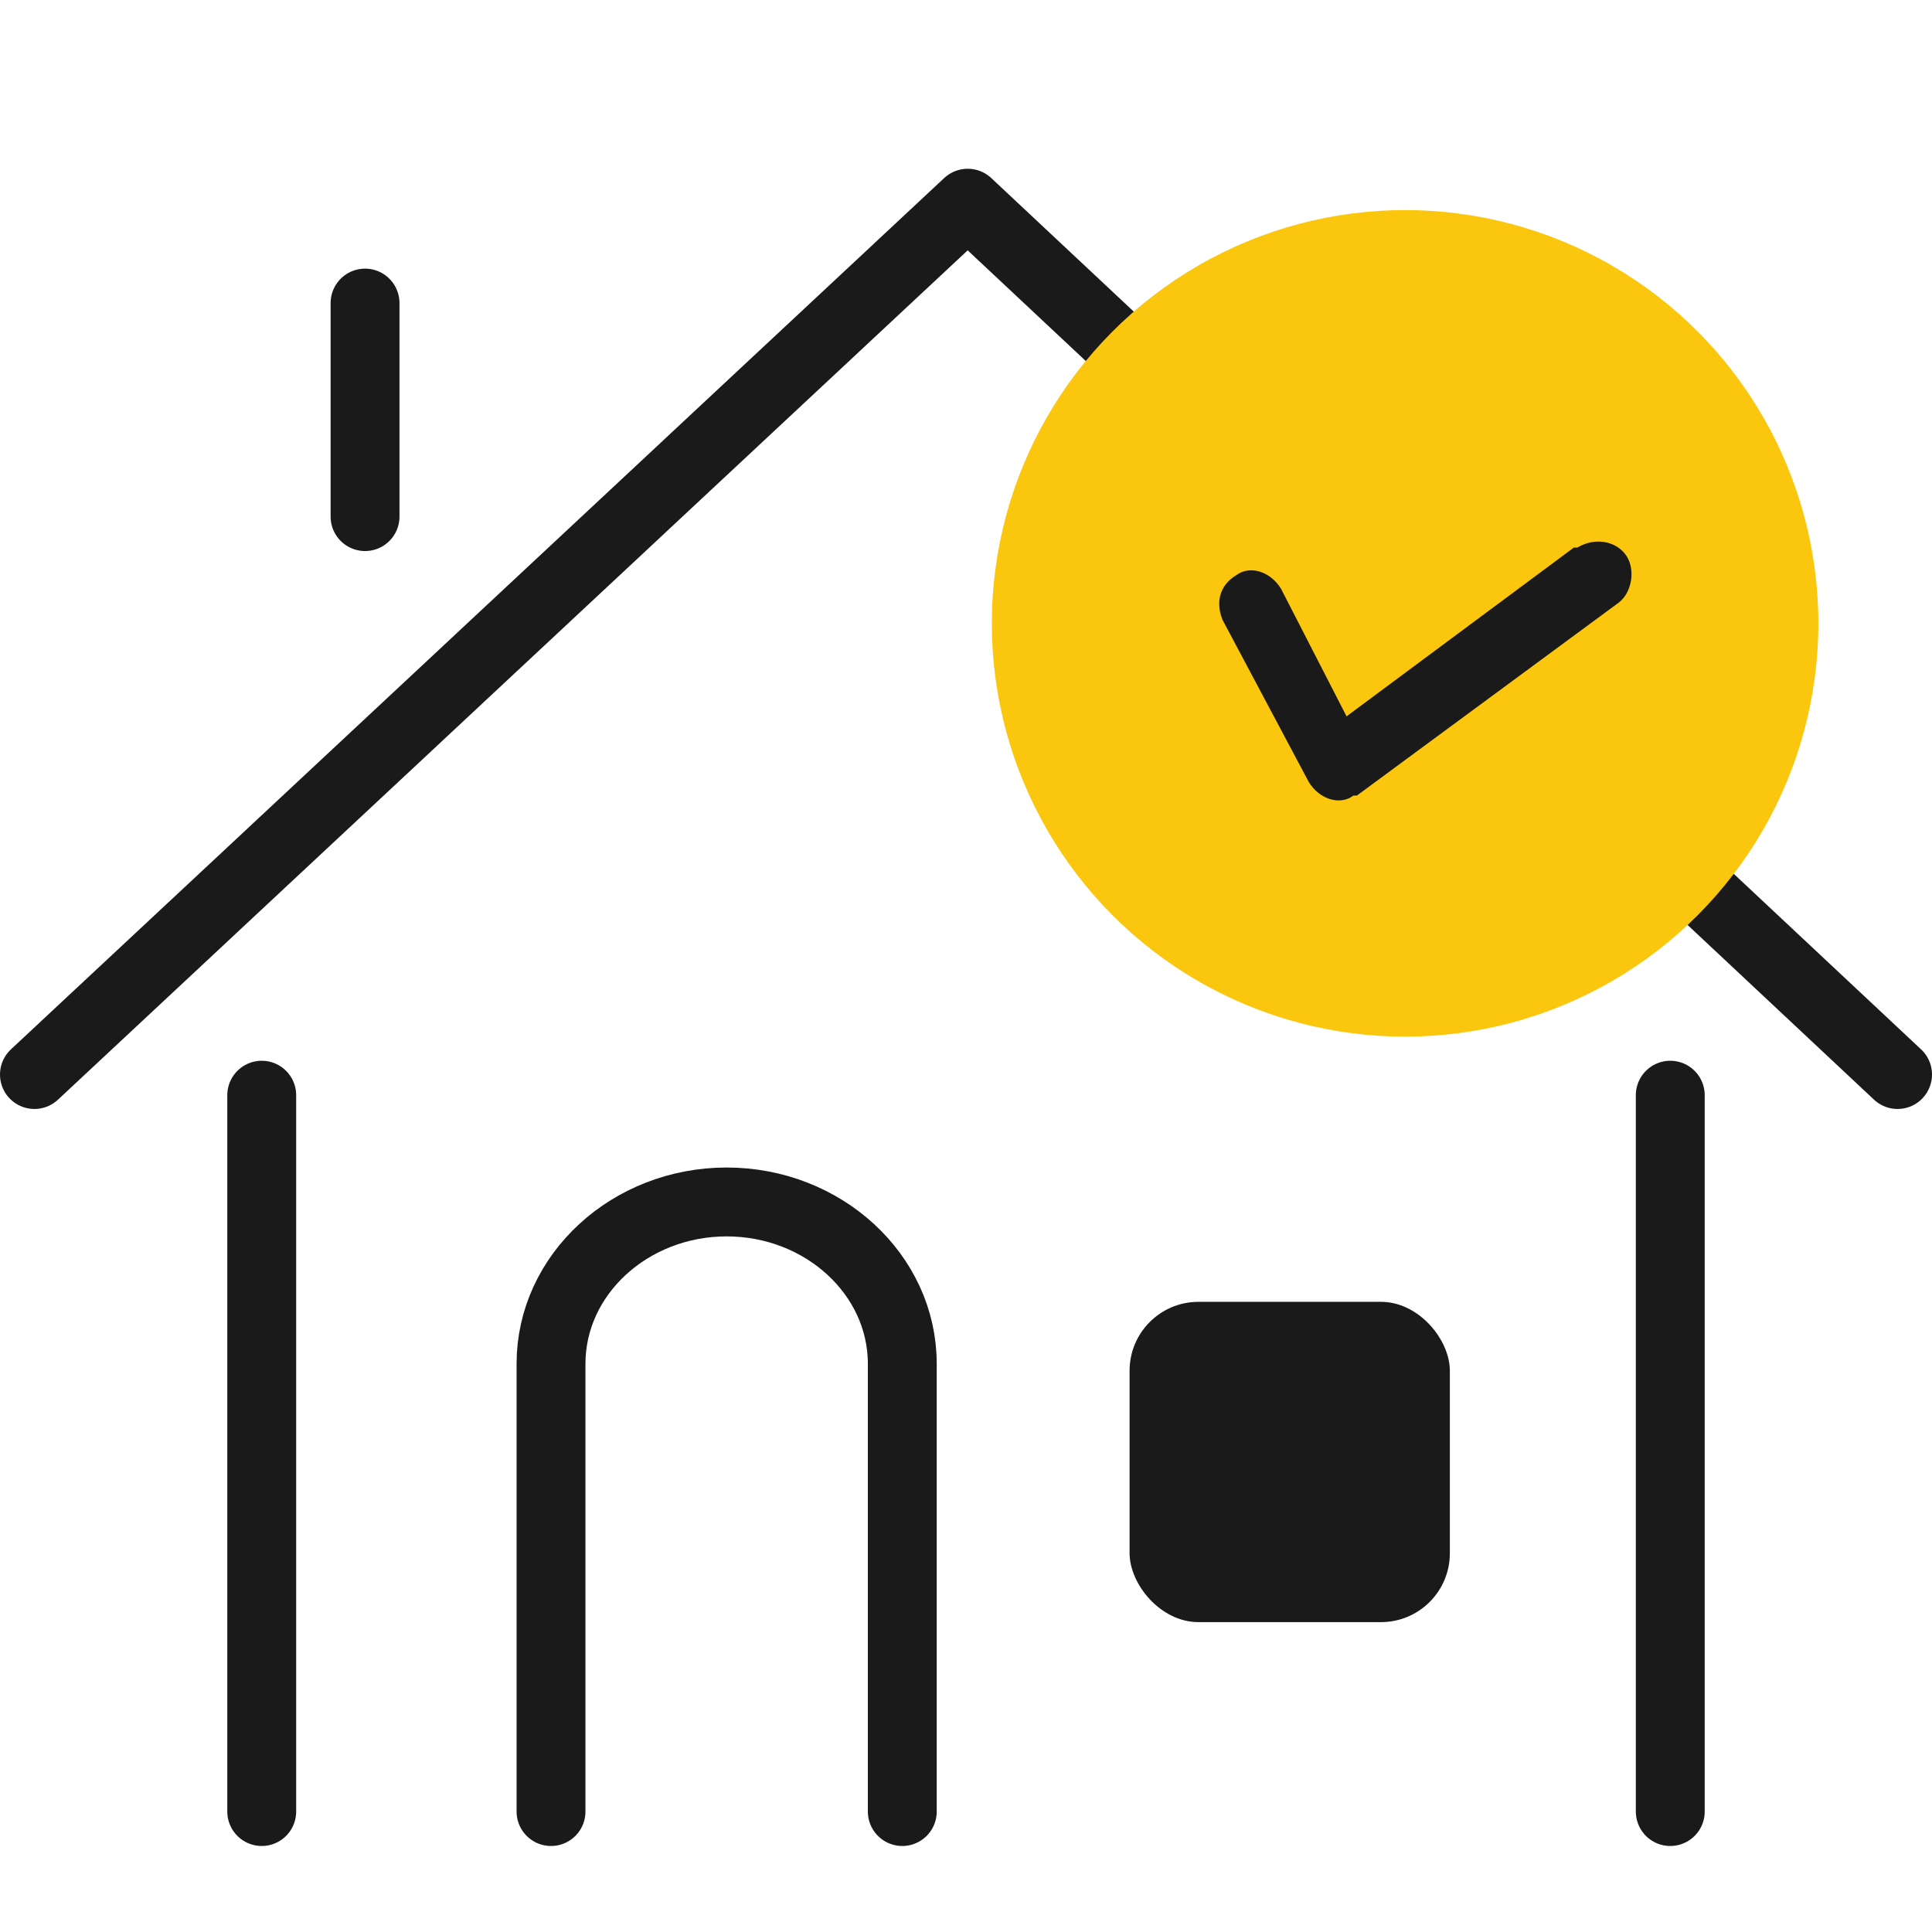
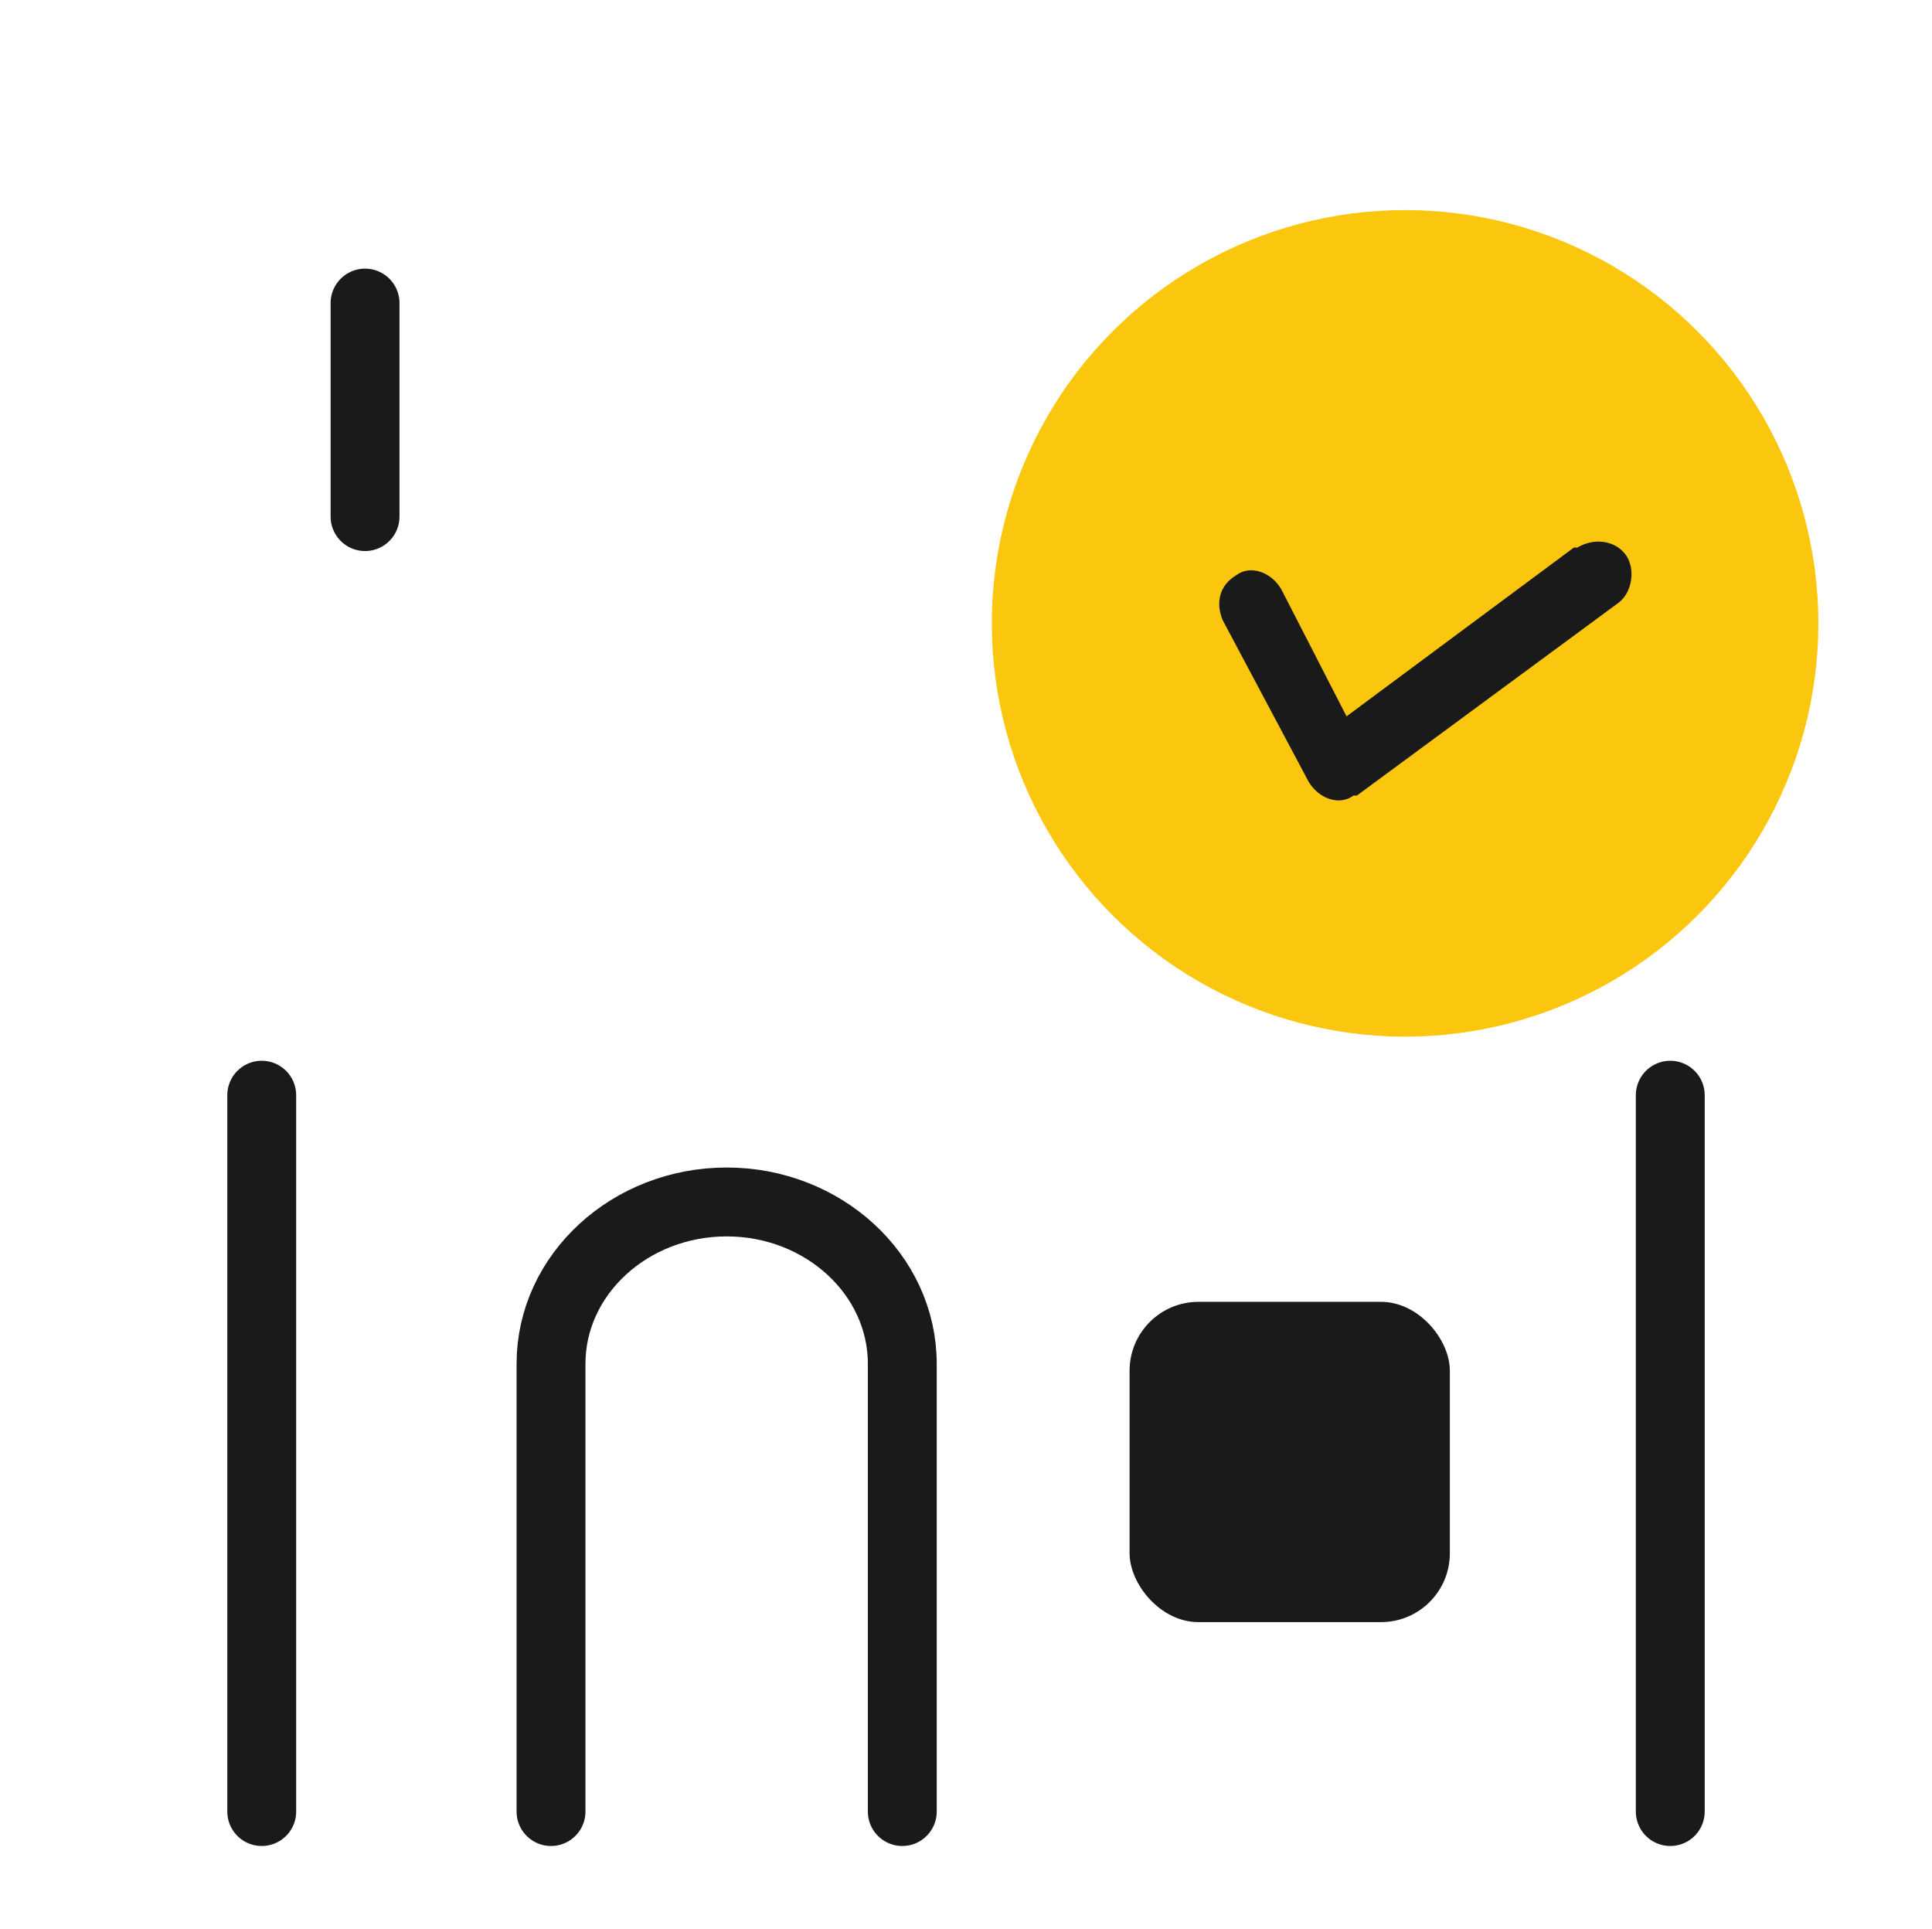
<svg xmlns="http://www.w3.org/2000/svg" id="uuid-d057a323-81aa-4e95-82fb-40f7cf6a251d" viewBox="0 0 56.1 56">
  <g id="uuid-4f039a89-b5ab-4ef6-b5e6-760f3881e552">
    <rect x="0" width="56" height="56" style="fill:none;" />
    <line x1="48.5" y1="31.8" x2="48.5" y2="52.6" style="fill:none; stroke:#1a1a1a; stroke-linecap:round; stroke-linejoin:round; stroke-width:2px;" />
    <line x1="7.6" y1="31.8" x2="7.6" y2="52.6" style="fill:none; stroke:#1a1a1a; stroke-linecap:round; stroke-linejoin:round; stroke-width:2px;" />
-     <polyline points="1 31.2 28.1 5.9 55.1 31.2" style="fill:none; stroke:#1a1a1a; stroke-linecap:round; stroke-linejoin:round; stroke-width:2px;" />
    <line x1="10.6" y1="8.8" x2="10.6" y2="15" style="fill:none; stroke:#1a1a1a; stroke-linecap:round; stroke-linejoin:round; stroke-width:2px;" />
-     <path d="M16,52.6v-13c0-2.6,2.3-4.7,5.1-4.7h0c2.8,0,5.1,2.1,5.1,4.7v13" style="fill:none; stroke:#1a1a1a; stroke-linecap:round; stroke-linejoin:round; stroke-width:2px;" />
+     <path d="M16,52.6v-13c0-2.6,2.3-4.7,5.1-4.7c2.8,0,5.1,2.1,5.1,4.7v13" style="fill:none; stroke:#1a1a1a; stroke-linecap:round; stroke-linejoin:round; stroke-width:2px;" />
    <rect x="32.8" y="37.8" width="9.3" height="9.3" rx="2" ry="2" style="fill:#1a1a1a;" />
    <circle cx="40.8" cy="18.1" r="12" style="fill:#fac60e;" />
    <path d="M45.7,15.9l-6.6,4.9-1.9-3.7c-.3-.5-.9-.7-1.3-.4-.5.3-.6.8-.4,1.3l2.5,4.7c.3.5.9.7,1.3.4,0,0,0,0,.1,0l7.6-5.6c.4-.3.5-1,.2-1.4-.3-.4-.9-.5-1.4-.2Z" style="fill:#1a1a1a;" />
  </g>
</svg>